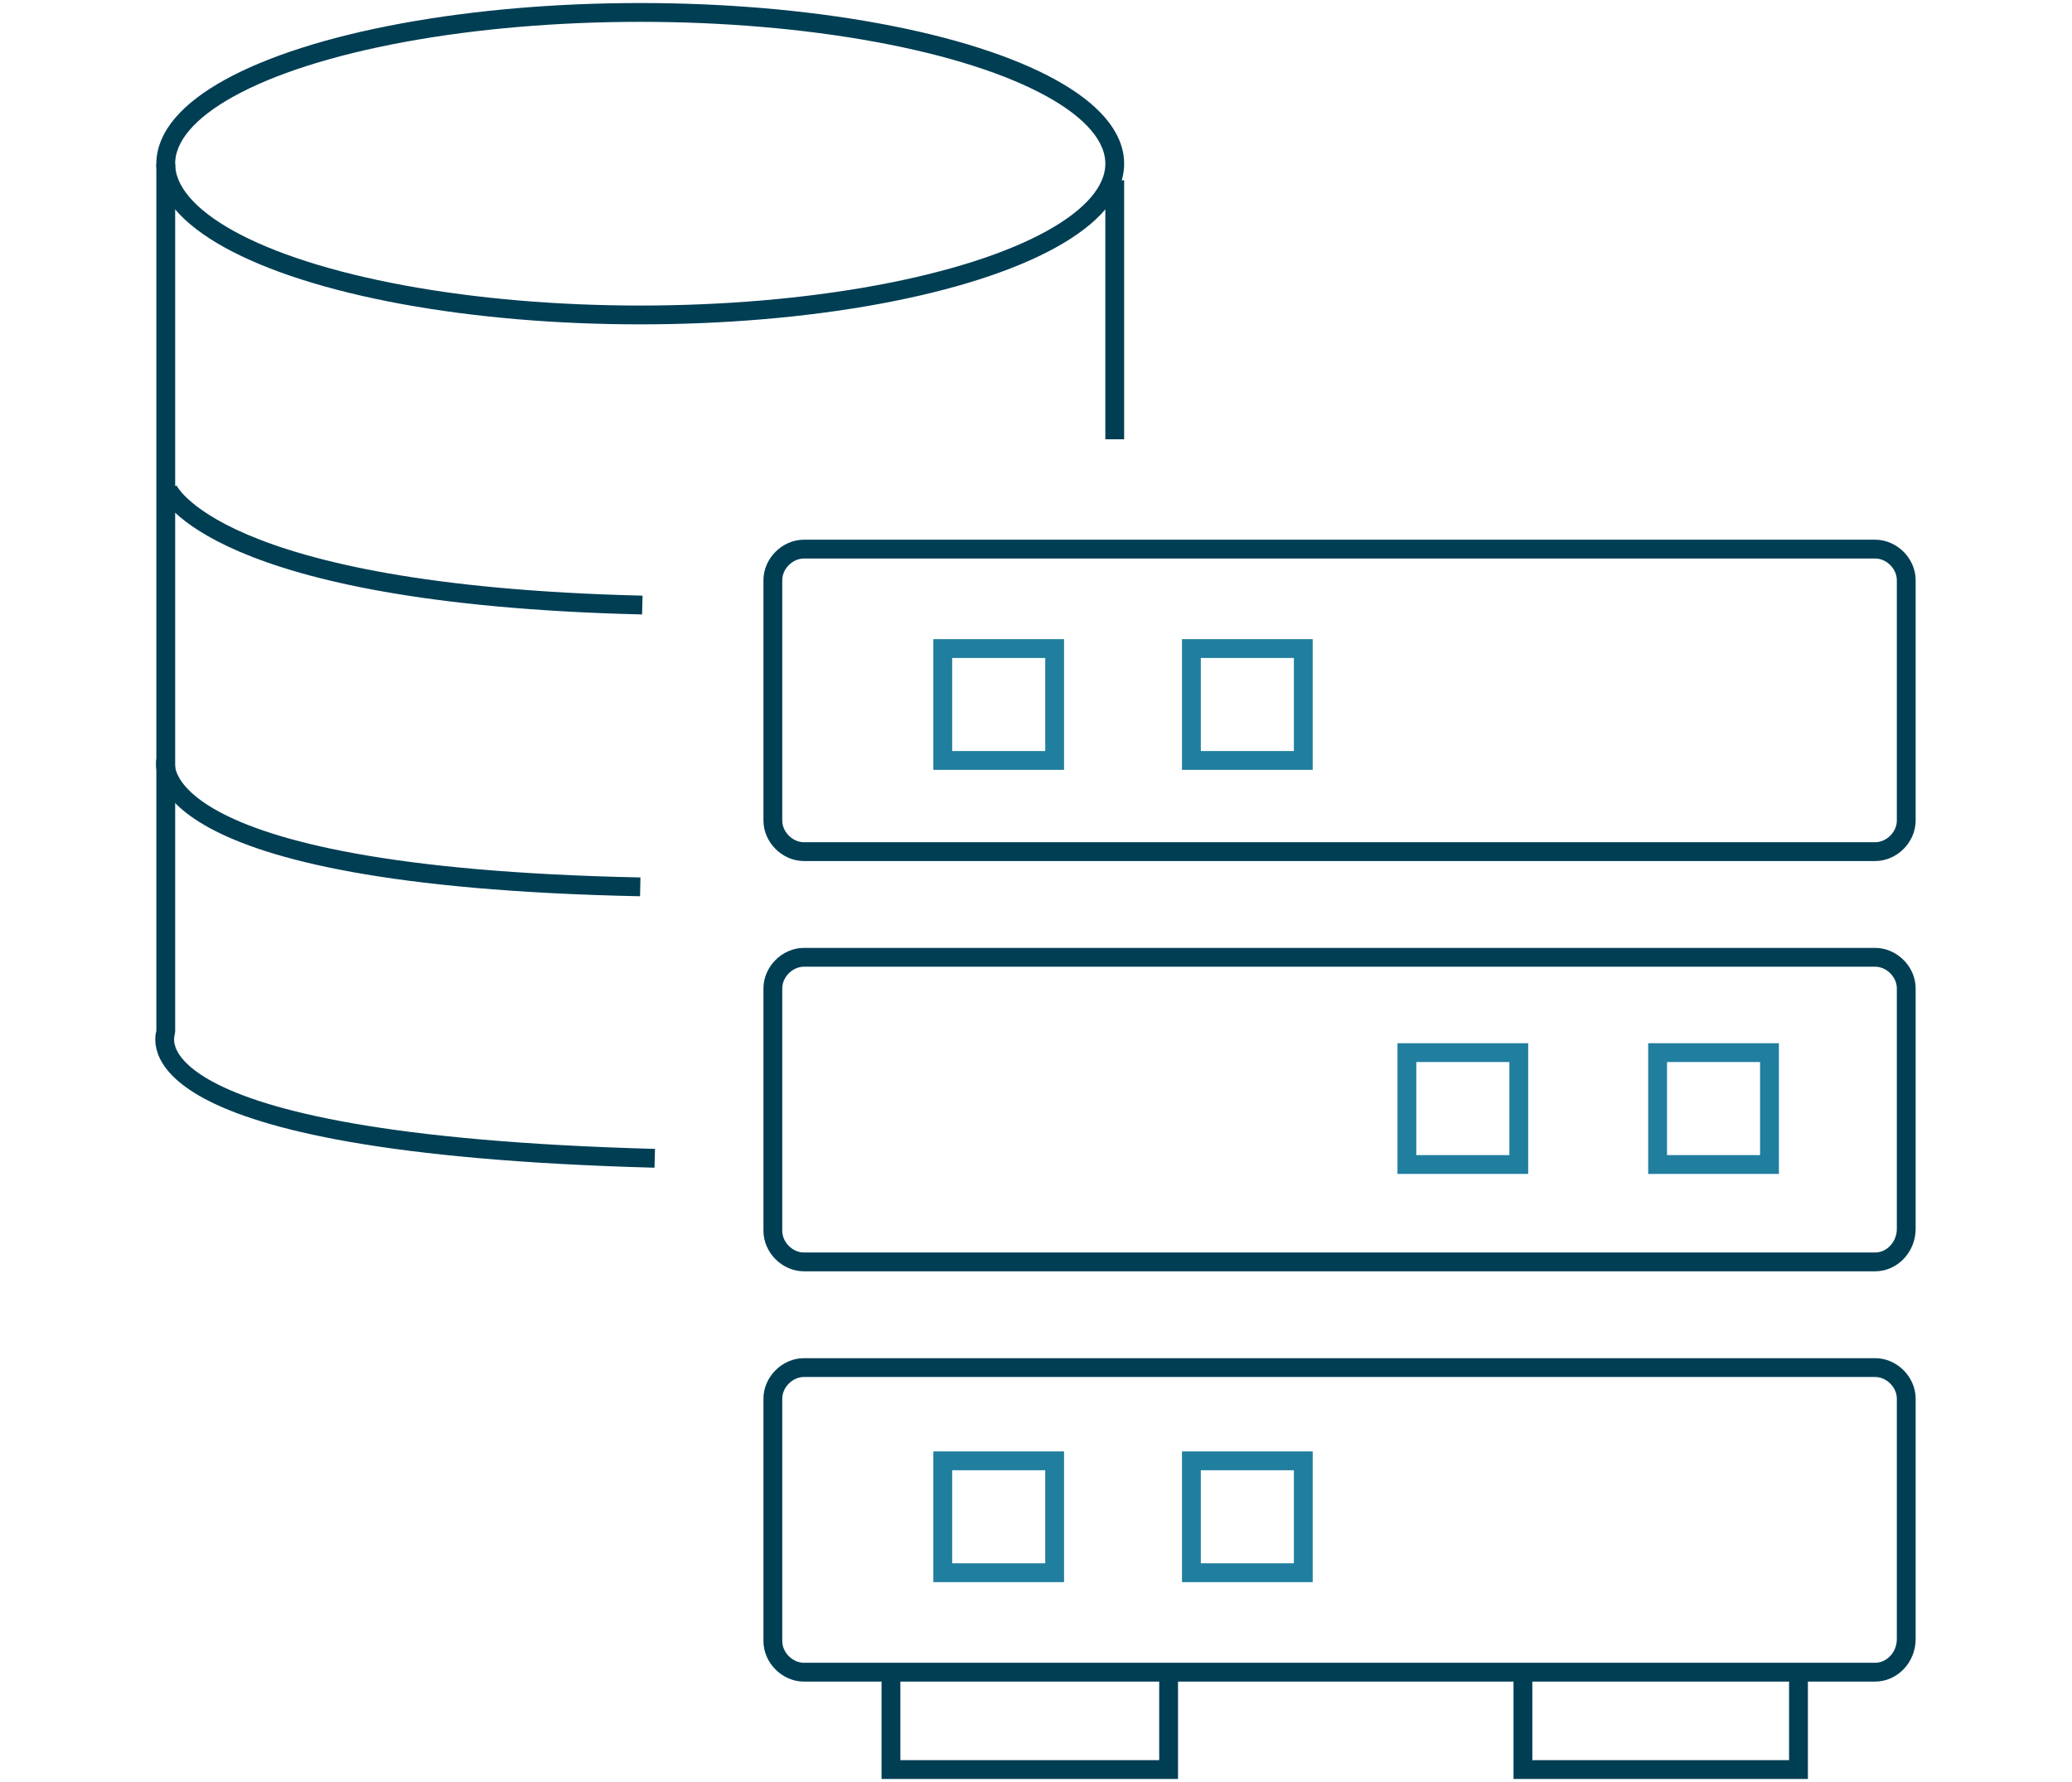
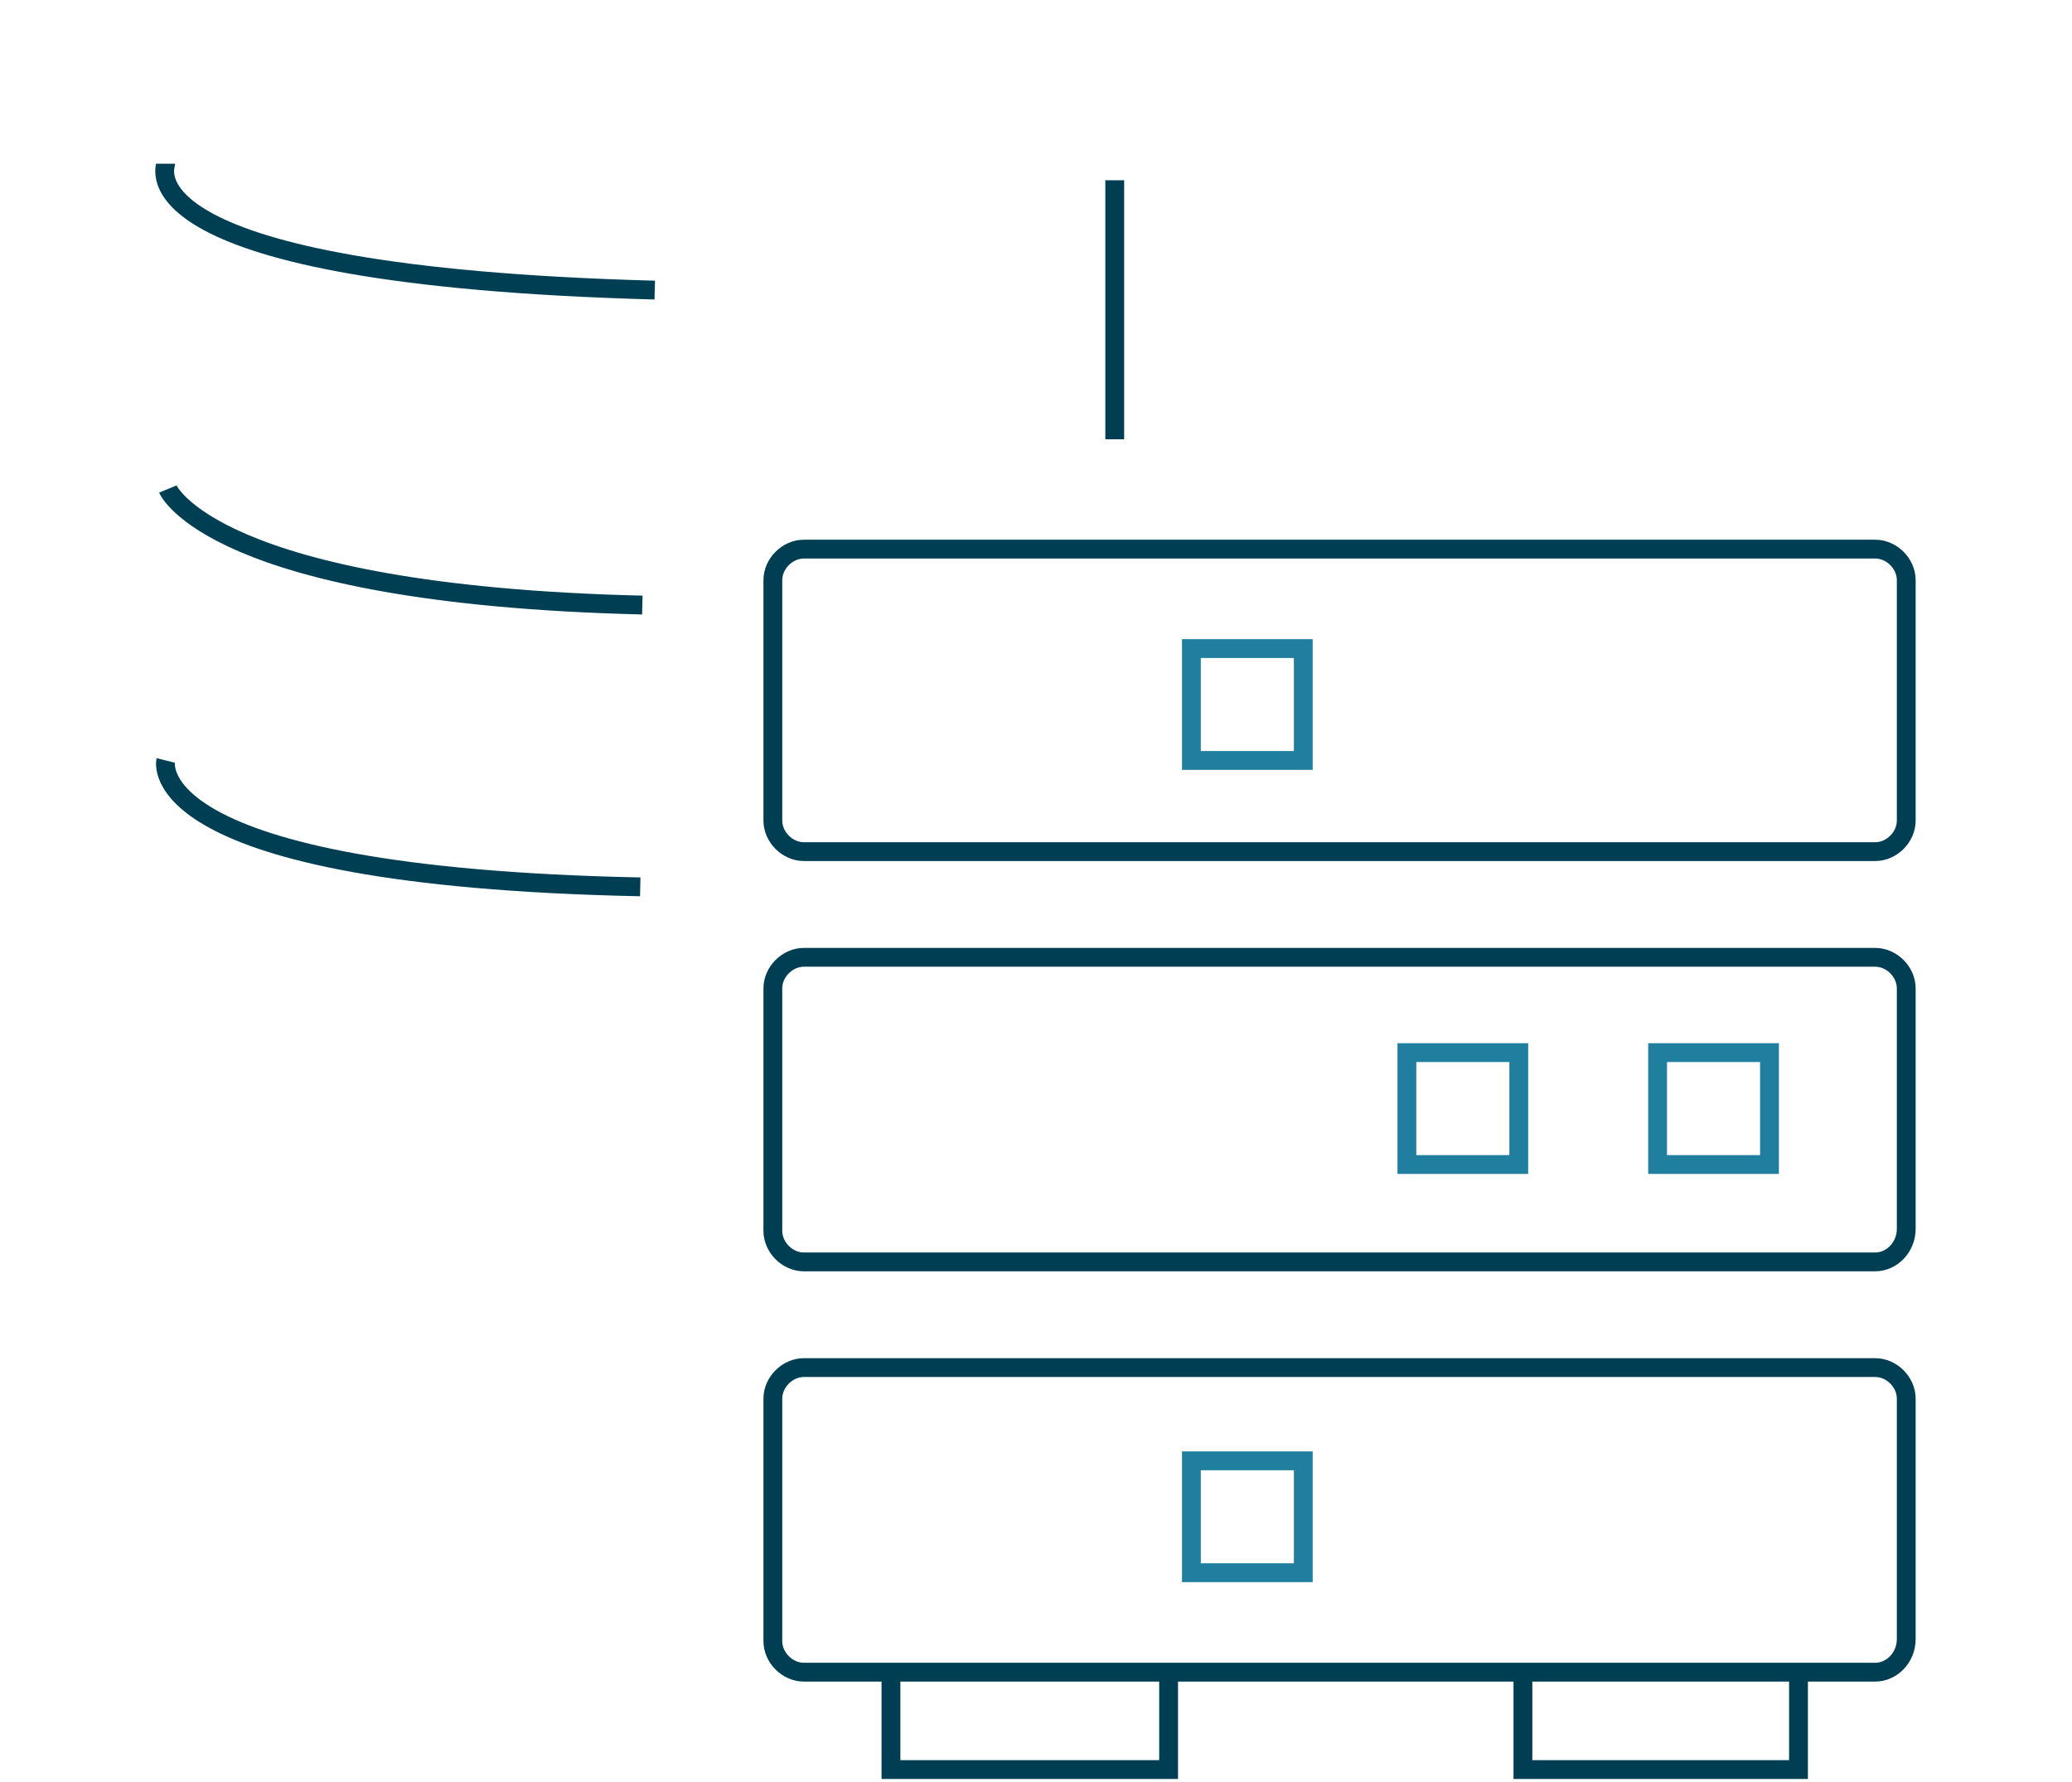
<svg xmlns="http://www.w3.org/2000/svg" version="1.1" id="Layer_1" x="0px" y="0px" viewBox="0 0 100 86" style="enable-background:new 0 0 100 86;" xml:space="preserve">
  <style type="text/css">
	.st0{fill:none;stroke:#003E54;stroke-width:0.908;stroke-miterlimit:10;}
	.st1{fill:none;stroke:#207E9E;stroke-width:0.908;stroke-miterlimit:10;}
</style>
  <g>
    <path class="st0" d="M90.5,41.1H38.8c-0.8,0-1.5-0.7-1.5-1.5V28c0-0.8,0.7-1.5,1.5-1.5h51.7c0.8,0,1.5,0.7,1.5,1.5v11.6   C92,40.4,91.3,41.1,90.5,41.1z" />
    <path class="st0" d="M90.5,60.9H38.8c-0.8,0-1.5-0.7-1.5-1.5V47.7c0-0.8,0.7-1.5,1.5-1.5h51.7c0.8,0,1.5,0.7,1.5,1.5v11.6   C92,60.2,91.3,60.9,90.5,60.9z" />
    <path class="st0" d="M90.5,80.7H38.8c-0.8,0-1.5-0.7-1.5-1.5V67.5c0-0.8,0.7-1.5,1.5-1.5h51.7c0.8,0,1.5,0.7,1.5,1.5v11.6   C92,80,91.3,80.7,90.5,80.7z" />
    <polyline class="st0" points="43,80.7 43,85.4 56.4,85.4 56.4,80.7  " />
    <polyline class="st0" points="73.5,80.7 73.5,85.4 86.8,85.4 86.8,80.7  " />
    <rect x="57.5" y="70.5" class="st1" width="5.4" height="5.4" />
-     <rect x="45.5" y="70.5" class="st1" width="5.4" height="5.4" />
    <rect x="80" y="50.8" class="st1" width="5.4" height="5.4" />
    <rect x="67.9" y="50.8" class="st1" width="5.4" height="5.4" />
    <rect x="57.5" y="31.3" class="st1" width="5.4" height="5.4" />
-     <rect x="45.5" y="31.3" class="st1" width="5.4" height="5.4" />
    <g>
      <g>
-         <ellipse class="st0" cx="30.9" cy="7.9" rx="22.9" ry="7.3" />
-         <path class="st0" d="M8,7.9l0,41.9c0,0.1-2.3,5.4,23.6,6.1" />
+         <path class="st0" d="M8,7.9c0,0.1-2.3,5.4,23.6,6.1" />
        <path class="st0" d="M8,36.7c0,0-1.4,5.6,22.9,6.1" />
        <path class="st0" d="M8.1,23.6c0,0,2.1,5.1,22.9,5.6" />
      </g>
      <line class="st0" x1="53.8" y1="8.7" x2="53.8" y2="21.2" />
    </g>
  </g>
</svg>